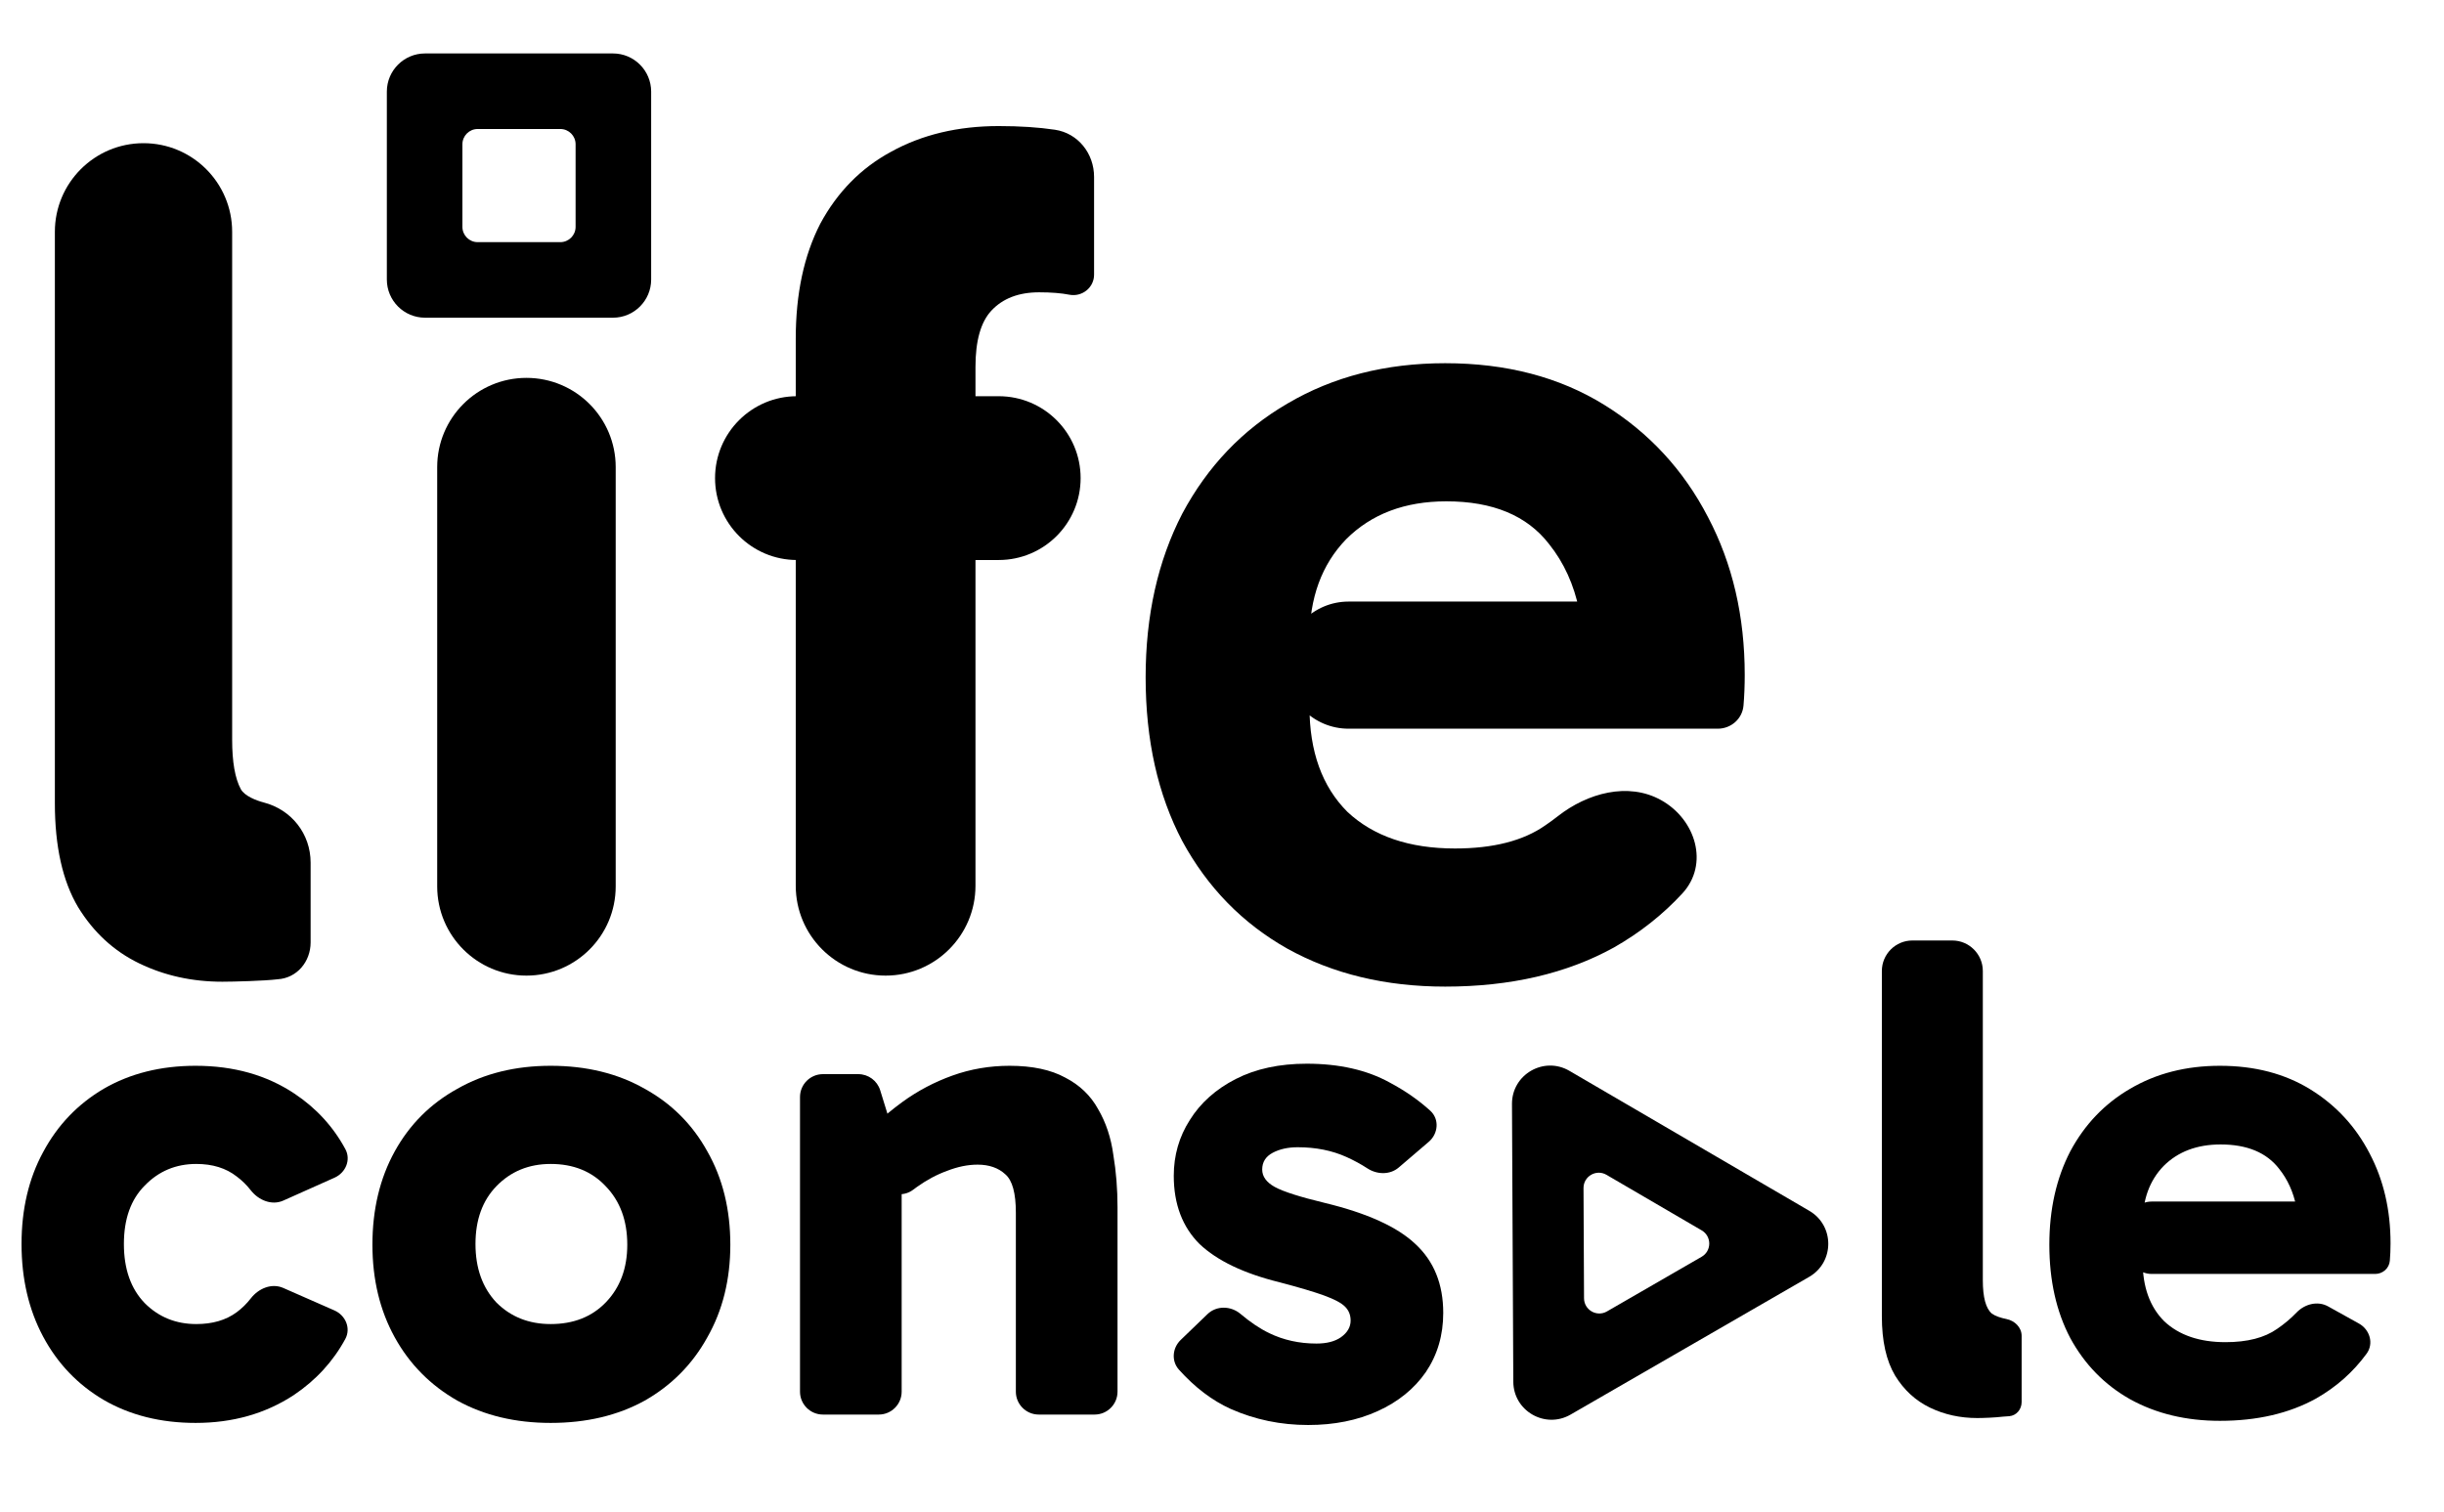
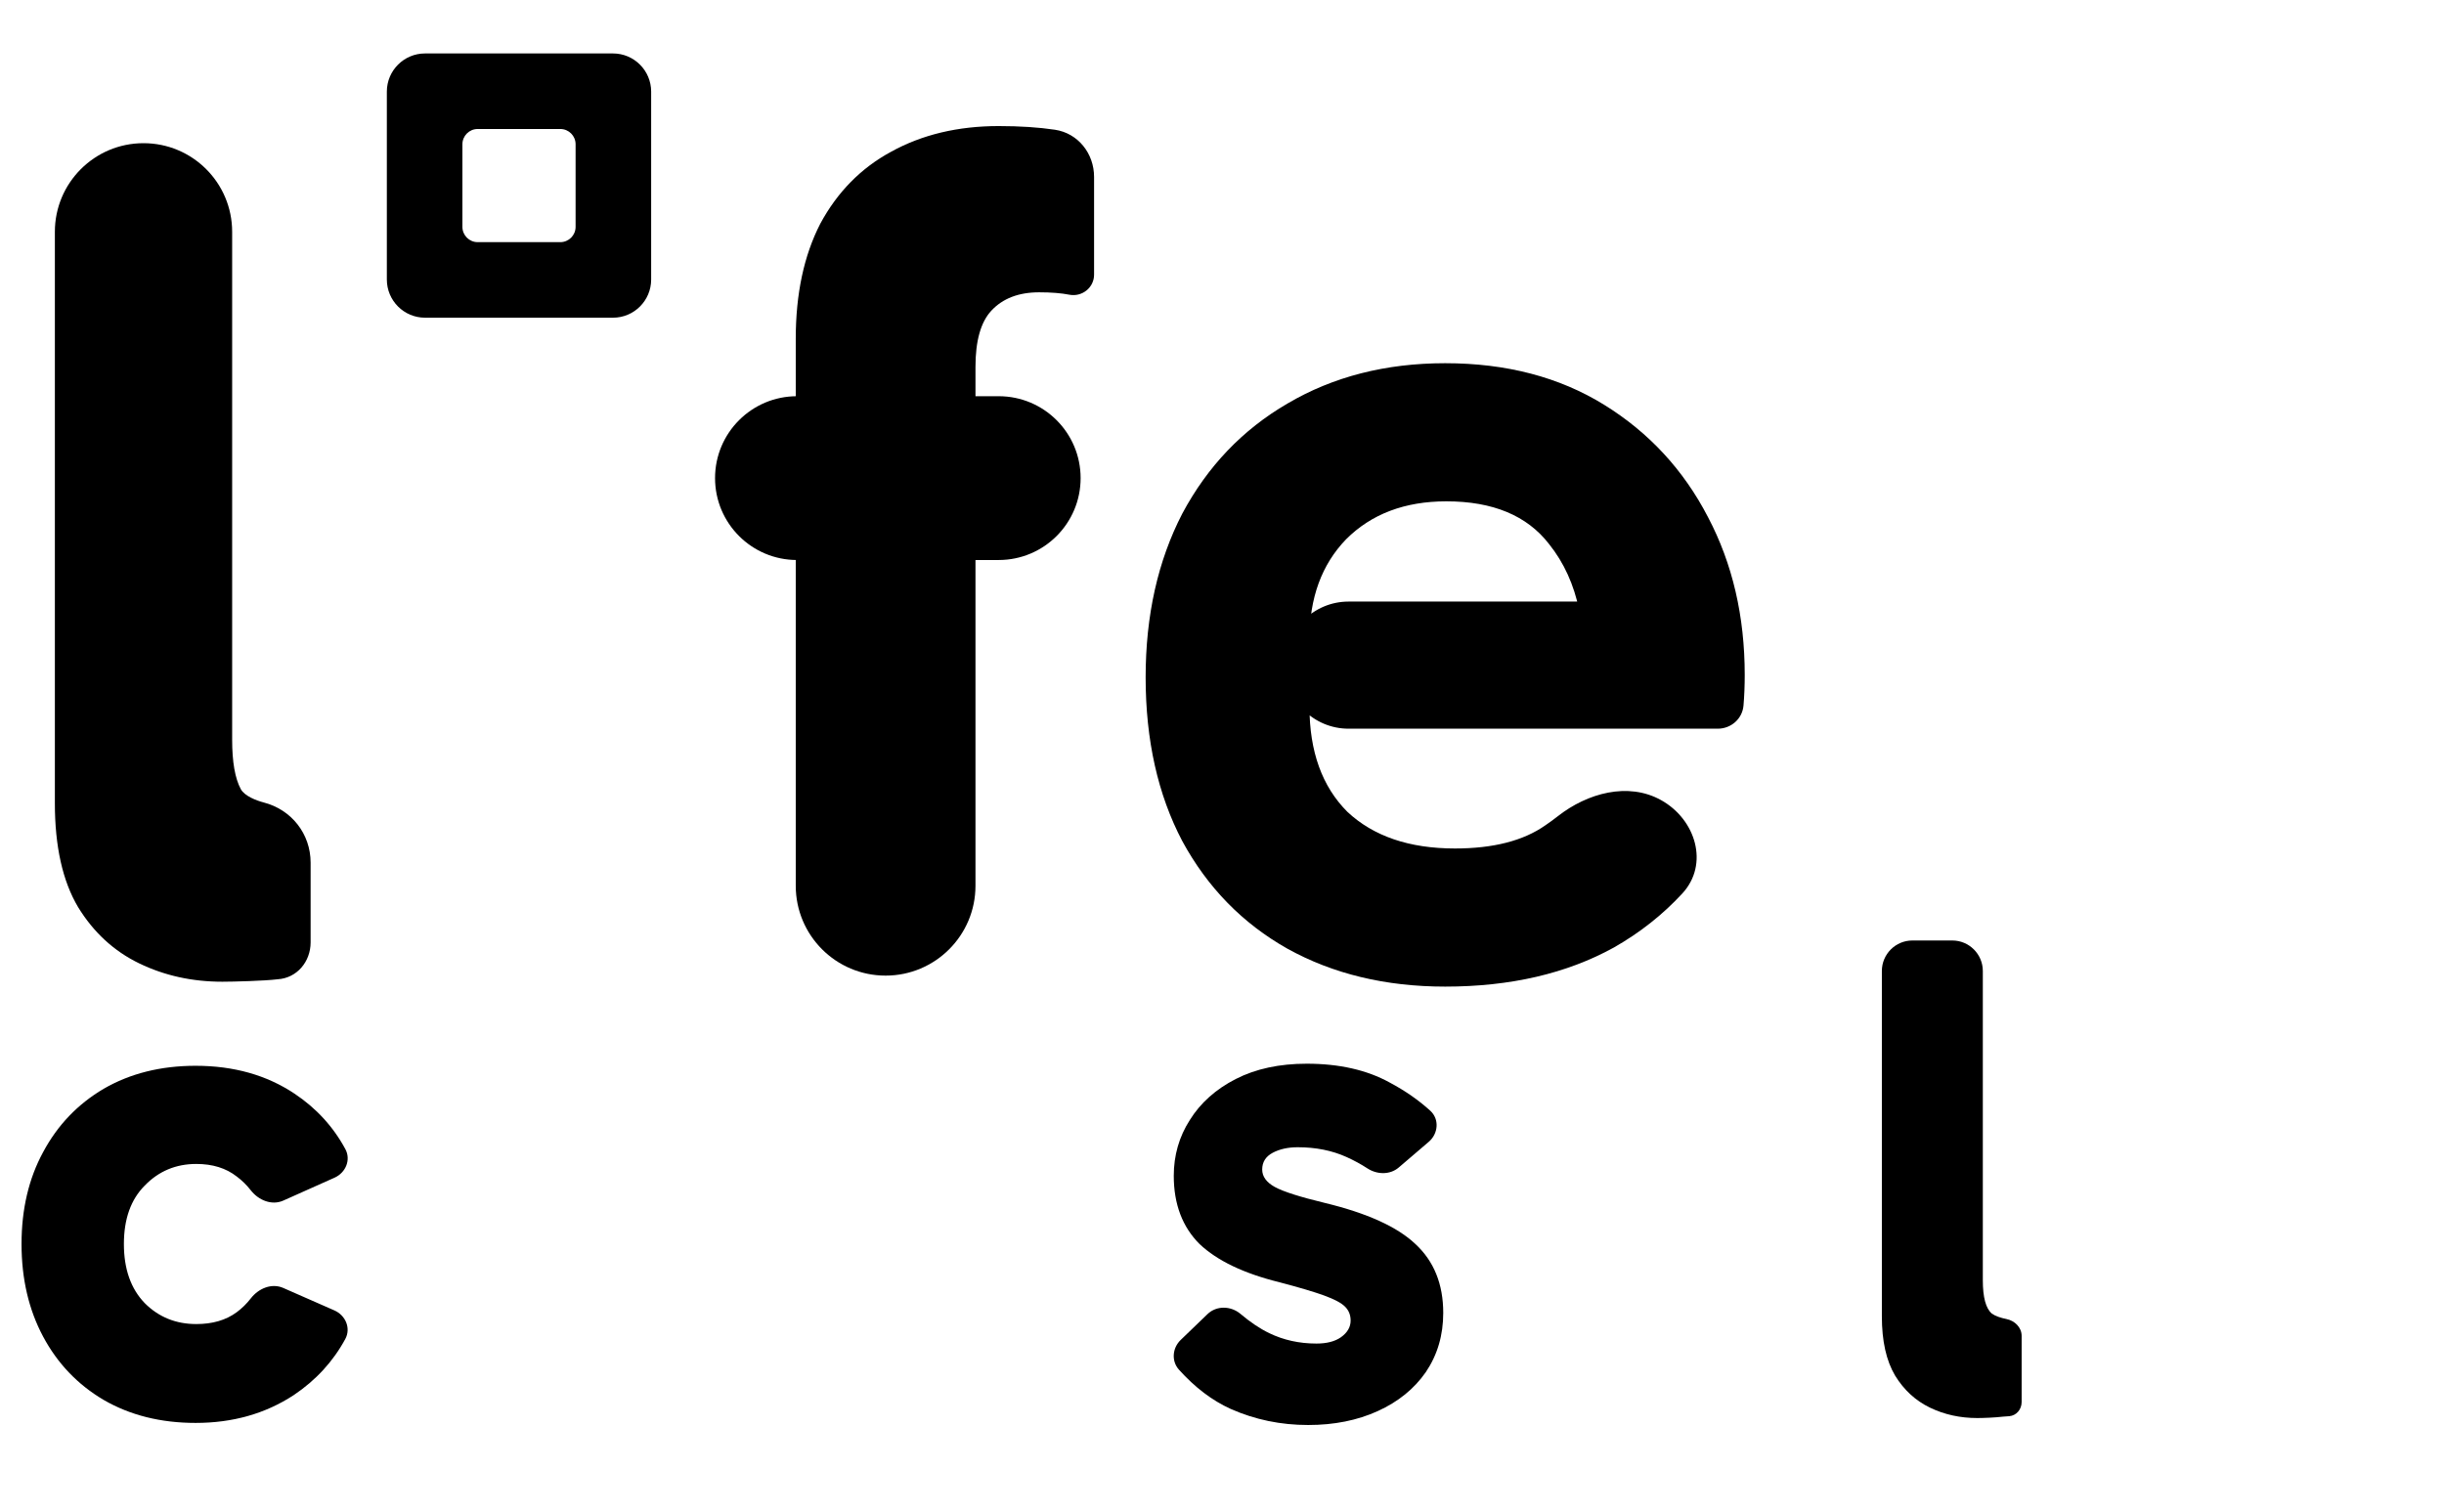
<svg xmlns="http://www.w3.org/2000/svg" width="320" height="198" viewBox="0 0 320 198" fill="none">
-   <path d="M290.664 186.076C286.227 186.076 282.307 185.134 278.903 183.25C275.56 181.365 272.946 178.691 271.062 175.227C269.239 171.762 268.327 167.69 268.327 163.01C268.327 158.391 269.239 154.318 271.062 150.793C272.946 147.268 275.56 144.533 278.903 142.588C282.307 140.582 286.227 139.579 290.664 139.579C295.222 139.579 299.173 140.612 302.516 142.679C305.859 144.746 308.442 147.541 310.265 151.067C312.089 154.531 313 158.451 313 162.828C313 163.618 312.97 164.377 312.909 165.107C312.826 166.103 311.984 166.839 310.985 166.839H281.72C280.064 166.839 278.72 165.496 278.72 163.839V160.357C278.72 158.7 280.064 157.357 281.72 157.357H301.593C302.036 157.357 302.339 157.804 302.177 158.215C301.922 158.859 300.794 158.683 300.656 158.005C300.27 156.102 299.522 154.458 298.413 153.072C296.772 150.945 294.219 149.881 290.755 149.881C287.655 149.881 285.163 150.824 283.279 152.708C281.456 154.592 280.544 157.084 280.544 160.184V165.198C280.544 168.541 281.486 171.154 283.37 173.039C285.315 174.862 287.989 175.774 291.393 175.774C294.25 175.774 296.499 175.196 298.14 174.041C299.076 173.406 299.93 172.688 300.7 171.887C301.778 170.767 303.465 170.335 304.823 171.089L308.854 173.329C310.292 174.127 310.837 175.952 309.867 177.28C308.108 179.688 305.901 181.647 303.245 183.158C299.72 185.103 295.526 186.076 290.664 186.076Z" fill="black" style="fill:black;fill-opacity:1;" />
-   <path d="M198.141 180.952C198.159 184.79 202.317 187.177 205.641 185.258L236.88 167.222C240.204 165.303 240.216 160.509 236.9 158.574L205.488 140.24C202.145 138.289 197.949 140.712 197.968 144.582L198.141 180.952ZM210.402 171.749C209.072 172.516 207.409 171.562 207.402 170.026L207.334 155.595C207.326 154.047 209.005 153.078 210.342 153.858L222.806 161.132C224.132 161.906 224.128 163.824 222.798 164.592L210.402 171.749Z" fill="#020288" style="fill:#020288;fill:color(display-p3 0.008 0.008 0.533);fill-opacity:1;" />
  <path d="M258.888 185.711C256.639 185.711 254.572 185.255 252.688 184.344C250.804 183.432 249.285 182.034 248.13 180.15C246.975 178.205 246.397 175.622 246.397 172.4V127.169C246.397 124.96 248.188 123.169 250.397 123.169H255.617C257.826 123.169 259.617 124.96 259.617 127.169V167.66C259.617 169.908 260.012 171.367 260.802 172.036C261.252 172.357 261.958 172.593 262.713 172.745C263.796 172.962 264.699 173.843 264.699 174.947V183.616C264.699 184.569 264.025 185.387 263.075 185.469C262.813 185.491 262.534 185.511 262.238 185.529C261.265 185.65 259.678 185.711 258.888 185.711Z" fill="black" style="fill:black;fill-opacity:1;" />
  <path d="M171.28 186.623C167.694 186.623 164.321 185.924 161.16 184.526C158.725 183.428 156.458 181.71 154.361 179.374C153.349 178.247 153.5 176.535 154.59 175.484L158.097 172.104C159.287 170.957 161.165 171.008 162.426 172.075C163.714 173.164 164.963 174.002 166.175 174.588C168.059 175.5 170.125 175.956 172.374 175.956C173.711 175.956 174.775 175.682 175.565 175.135C176.416 174.528 176.842 173.798 176.842 172.947C176.842 172.218 176.599 171.61 176.112 171.124C175.626 170.638 174.714 170.151 173.377 169.665C172.04 169.179 170.095 168.602 167.542 167.933C162.862 166.778 159.367 165.107 157.058 162.919C154.809 160.67 153.685 157.692 153.685 153.984C153.685 151.31 154.383 148.878 155.781 146.69C157.179 144.442 159.185 142.649 161.799 141.311C164.412 139.974 167.512 139.306 171.098 139.306C175.353 139.306 178.969 140.126 181.947 141.767C183.955 142.833 185.729 144.064 187.267 145.461C188.487 146.569 188.322 148.466 187.07 149.537L183.137 152.902C181.988 153.885 180.298 153.837 179.032 153.011C178.195 152.464 177.282 151.968 176.295 151.522C174.41 150.672 172.283 150.246 169.913 150.246C168.636 150.246 167.542 150.489 166.631 150.975C165.719 151.462 165.263 152.191 165.263 153.163C165.263 154.075 165.81 154.835 166.904 155.443C167.998 156.051 170.186 156.749 173.468 157.54C178.999 158.877 182.95 160.67 185.32 162.919C187.752 165.167 188.967 168.176 188.967 171.944C188.967 174.862 188.207 177.445 186.688 179.694C185.168 181.882 183.072 183.584 180.397 184.799C177.723 186.015 174.684 186.623 171.28 186.623Z" fill="black" style="fill:black;fill-opacity:1;" />
-   <path d="M132.189 139.579C135.167 139.579 137.598 140.096 139.482 141.129C141.366 142.102 142.795 143.469 143.767 145.232C144.801 146.994 145.469 149 145.773 151.249C146.138 153.437 146.32 155.716 146.32 158.087V182.255C146.32 183.912 144.977 185.255 143.32 185.255H136.009C134.352 185.255 133.009 183.912 133.009 182.255V158.816C133.009 156.263 132.553 154.592 131.642 153.802C130.73 152.951 129.514 152.525 127.995 152.525C126.719 152.525 125.381 152.799 123.983 153.346C122.646 153.832 121.339 154.531 120.063 155.443C119.89 155.566 119.721 155.692 119.553 155.819C118.163 156.883 115.957 156.458 115.377 154.807L115.045 153.86C114.69 152.852 115.439 151.796 116.507 151.796C117.363 151.796 118.057 152.49 118.057 153.346V182.255C118.057 183.912 116.714 185.255 115.057 185.255H107.747C106.09 185.255 104.747 183.912 104.747 182.255V143.673C104.747 142.016 106.09 140.673 107.747 140.673H112.381C113.696 140.673 114.858 141.53 115.247 142.787L116.757 147.672C117.031 148.556 116.325 149.437 115.403 149.363C114.324 149.276 113.825 148.004 114.611 147.258C115.705 146.219 116.885 145.239 118.149 144.32C120.154 142.861 122.342 141.707 124.713 140.856C127.083 140.005 129.575 139.579 132.189 139.579Z" fill="black" style="fill:black;fill-opacity:1;" />
-   <path d="M72.103 186.349C67.483 186.349 63.411 185.377 59.886 183.432C56.361 181.426 53.626 178.661 51.681 175.135C49.736 171.61 48.763 167.568 48.763 163.01C48.763 158.391 49.736 154.318 51.681 150.793C53.626 147.268 56.361 144.533 59.886 142.588C63.411 140.582 67.483 139.579 72.103 139.579C76.783 139.579 80.885 140.582 84.411 142.588C87.936 144.533 90.671 147.268 92.616 150.793C94.622 154.318 95.624 158.391 95.624 163.01C95.624 167.568 94.622 171.61 92.616 175.135C90.671 178.661 87.936 181.426 84.411 183.432C80.885 185.377 76.783 186.349 72.103 186.349ZM72.103 173.403C75.081 173.403 77.482 172.461 79.305 170.577C81.189 168.632 82.131 166.11 82.131 163.01C82.131 159.849 81.189 157.297 79.305 155.352C77.482 153.407 75.081 152.434 72.103 152.434C69.246 152.434 66.876 153.407 64.991 155.352C63.168 157.236 62.256 159.758 62.256 162.919C62.256 166.079 63.168 168.632 64.991 170.577C66.876 172.461 69.246 173.403 72.103 173.403Z" fill="#020288" style="fill:#020288;fill:color(display-p3 0.008 0.008 0.533);fill-opacity:1;" />
  <path d="M25.612 186.349C21.054 186.349 17.042 185.346 13.578 183.341C10.174 181.335 7.53 178.57 5.646 175.044C3.762 171.519 2.82 167.477 2.82 162.919C2.82 158.36 3.762 154.349 5.646 150.884C7.53 147.359 10.174 144.594 13.578 142.588C17.042 140.582 21.054 139.579 25.612 139.579C30.596 139.579 34.912 140.795 38.558 143.226C41.411 145.128 43.631 147.55 45.219 150.492C45.975 151.894 45.261 153.581 43.807 154.231L37.093 157.232C35.584 157.906 33.858 157.191 32.84 155.889C32.289 155.183 31.673 154.579 30.991 154.075C29.593 152.981 27.831 152.434 25.703 152.434C23.029 152.434 20.78 153.376 18.957 155.26C17.134 157.084 16.222 159.637 16.222 162.919C16.222 166.201 17.134 168.784 18.957 170.668C20.78 172.492 23.029 173.403 25.703 173.403C27.831 173.403 29.593 172.887 30.991 171.853C31.677 171.346 32.297 170.737 32.852 170.025C33.862 168.727 35.577 168.01 37.083 168.672L43.783 171.616C45.248 172.259 45.971 173.954 45.209 175.36C43.611 178.308 41.364 180.756 38.467 182.703C34.76 185.134 30.475 186.349 25.612 186.349Z" fill="black" style="fill:black;fill-opacity:1;" />
  <path d="M189.222 129.209C181.431 129.209 174.548 127.555 168.571 124.247C162.701 120.938 158.112 116.243 154.804 110.159C151.602 104.076 150.001 96.926 150.001 88.708C150.001 80.597 151.602 73.447 154.804 67.257C158.112 61.067 162.701 56.265 168.571 52.85C174.548 49.328 181.431 47.567 189.222 47.567C197.226 47.567 204.163 49.381 210.033 53.01C215.902 56.638 220.438 61.548 223.64 67.737C226.841 73.821 228.442 80.704 228.442 88.388C228.442 89.776 228.389 91.11 228.282 92.39C228.136 94.139 226.658 95.432 224.903 95.432H176.575C171.978 95.432 168.251 91.705 168.251 87.108C168.251 82.51 171.978 78.783 176.575 78.783H208.413C209.19 78.783 209.723 79.567 209.437 80.29C208.99 81.42 207.009 81.111 206.767 79.92C206.089 76.58 204.776 73.693 202.829 71.259C199.947 67.524 195.465 65.656 189.382 65.656C183.939 65.656 179.564 67.311 176.255 70.619C173.053 73.927 171.453 78.303 171.453 83.746V92.55C171.453 98.42 173.107 103.009 176.415 106.318C179.83 109.519 184.526 111.12 190.503 111.12C195.518 111.12 199.467 110.106 202.349 108.078C202.903 107.702 203.441 107.309 203.962 106.9C207.839 103.857 213.175 102.389 217.484 104.783C222.046 107.318 223.811 113.181 220.269 117.015C217.704 119.792 214.718 122.149 211.313 124.087C205.123 127.502 197.76 129.209 189.222 129.209Z" fill="#020288" style="fill:#020288;fill:color(display-p3 0.008 0.008 0.533);fill-opacity:1;" />
  <path d="M115.956 127.769C109.457 127.769 104.19 122.501 104.19 116.003V44.365C104.19 38.496 105.257 33.48 107.391 29.317C109.632 25.155 112.727 22.007 116.676 19.873C120.731 17.631 125.427 16.511 130.763 16.511C133.538 16.511 135.993 16.671 138.127 16.991C141.157 17.446 143.25 20.101 143.25 23.165V35.977C143.25 37.653 141.697 38.902 140.048 38.602C138.981 38.389 137.647 38.282 136.046 38.282C133.378 38.282 131.297 39.083 129.803 40.683C128.415 42.178 127.722 44.632 127.722 48.047V116.003C127.722 122.501 122.454 127.769 115.956 127.769ZM141.489 62.615C141.489 68.538 136.687 73.34 130.763 73.34H104.35C98.426 73.34 93.624 68.538 93.624 62.615C93.624 56.691 98.426 51.889 104.35 51.889H130.763C136.687 51.889 141.489 56.691 141.489 62.615Z" fill="#020288" style="fill:#020288;fill:color(display-p3 0.008 0.008 0.533);fill-opacity:1;" />
  <path d="M50.651 36.606C50.651 39.368 52.89 41.606 55.651 41.606H80.258C83.019 41.606 85.258 39.368 85.258 36.606V12C85.258 9.239 83.019 7 80.258 7H55.651C52.89 7 50.651 9.239 50.651 12V36.606ZM60.545 18.893C60.545 17.789 61.44 16.893 62.545 16.893H73.364C74.469 16.893 75.364 17.789 75.364 18.893V29.713C75.364 30.817 74.469 31.713 73.364 31.713H62.545C61.44 31.713 60.545 30.817 60.545 29.713V18.893Z" fill="#020288" style="fill:#020288;fill:color(display-p3 0.008 0.008 0.533);fill-opacity:1;" />
-   <path d="M80.615 116.083C80.615 122.537 75.383 127.769 68.929 127.769C62.475 127.769 57.243 122.537 57.243 116.083V61.174C57.243 54.72 62.475 49.488 68.929 49.488C75.383 49.488 80.615 54.72 80.615 61.174V116.083Z" fill="#020288" style="fill:#020288;fill:color(display-p3 0.008 0.008 0.533);fill-opacity:1;" />
  <path d="M29.116 128.569C25.167 128.569 21.538 127.769 18.23 126.168C14.921 124.567 12.253 122.112 10.226 118.804C8.198 115.389 7.184 110.853 7.184 105.197V30.358C7.184 23.948 12.38 18.752 18.79 18.752C25.2 18.752 30.396 23.948 30.396 30.358V96.873C30.396 99.784 30.773 101.942 31.528 103.345C32.011 104.243 33.546 104.838 34.533 105.094C38.18 106.041 40.67 109.212 40.67 112.979V123.417C40.67 125.947 38.874 128.1 36.347 128.249C34.64 128.462 30.503 128.569 29.116 128.569Z" fill="#020288" style="fill:#020288;fill:color(display-p3 0.008 0.008 0.533);fill-opacity:1;" />
</svg>